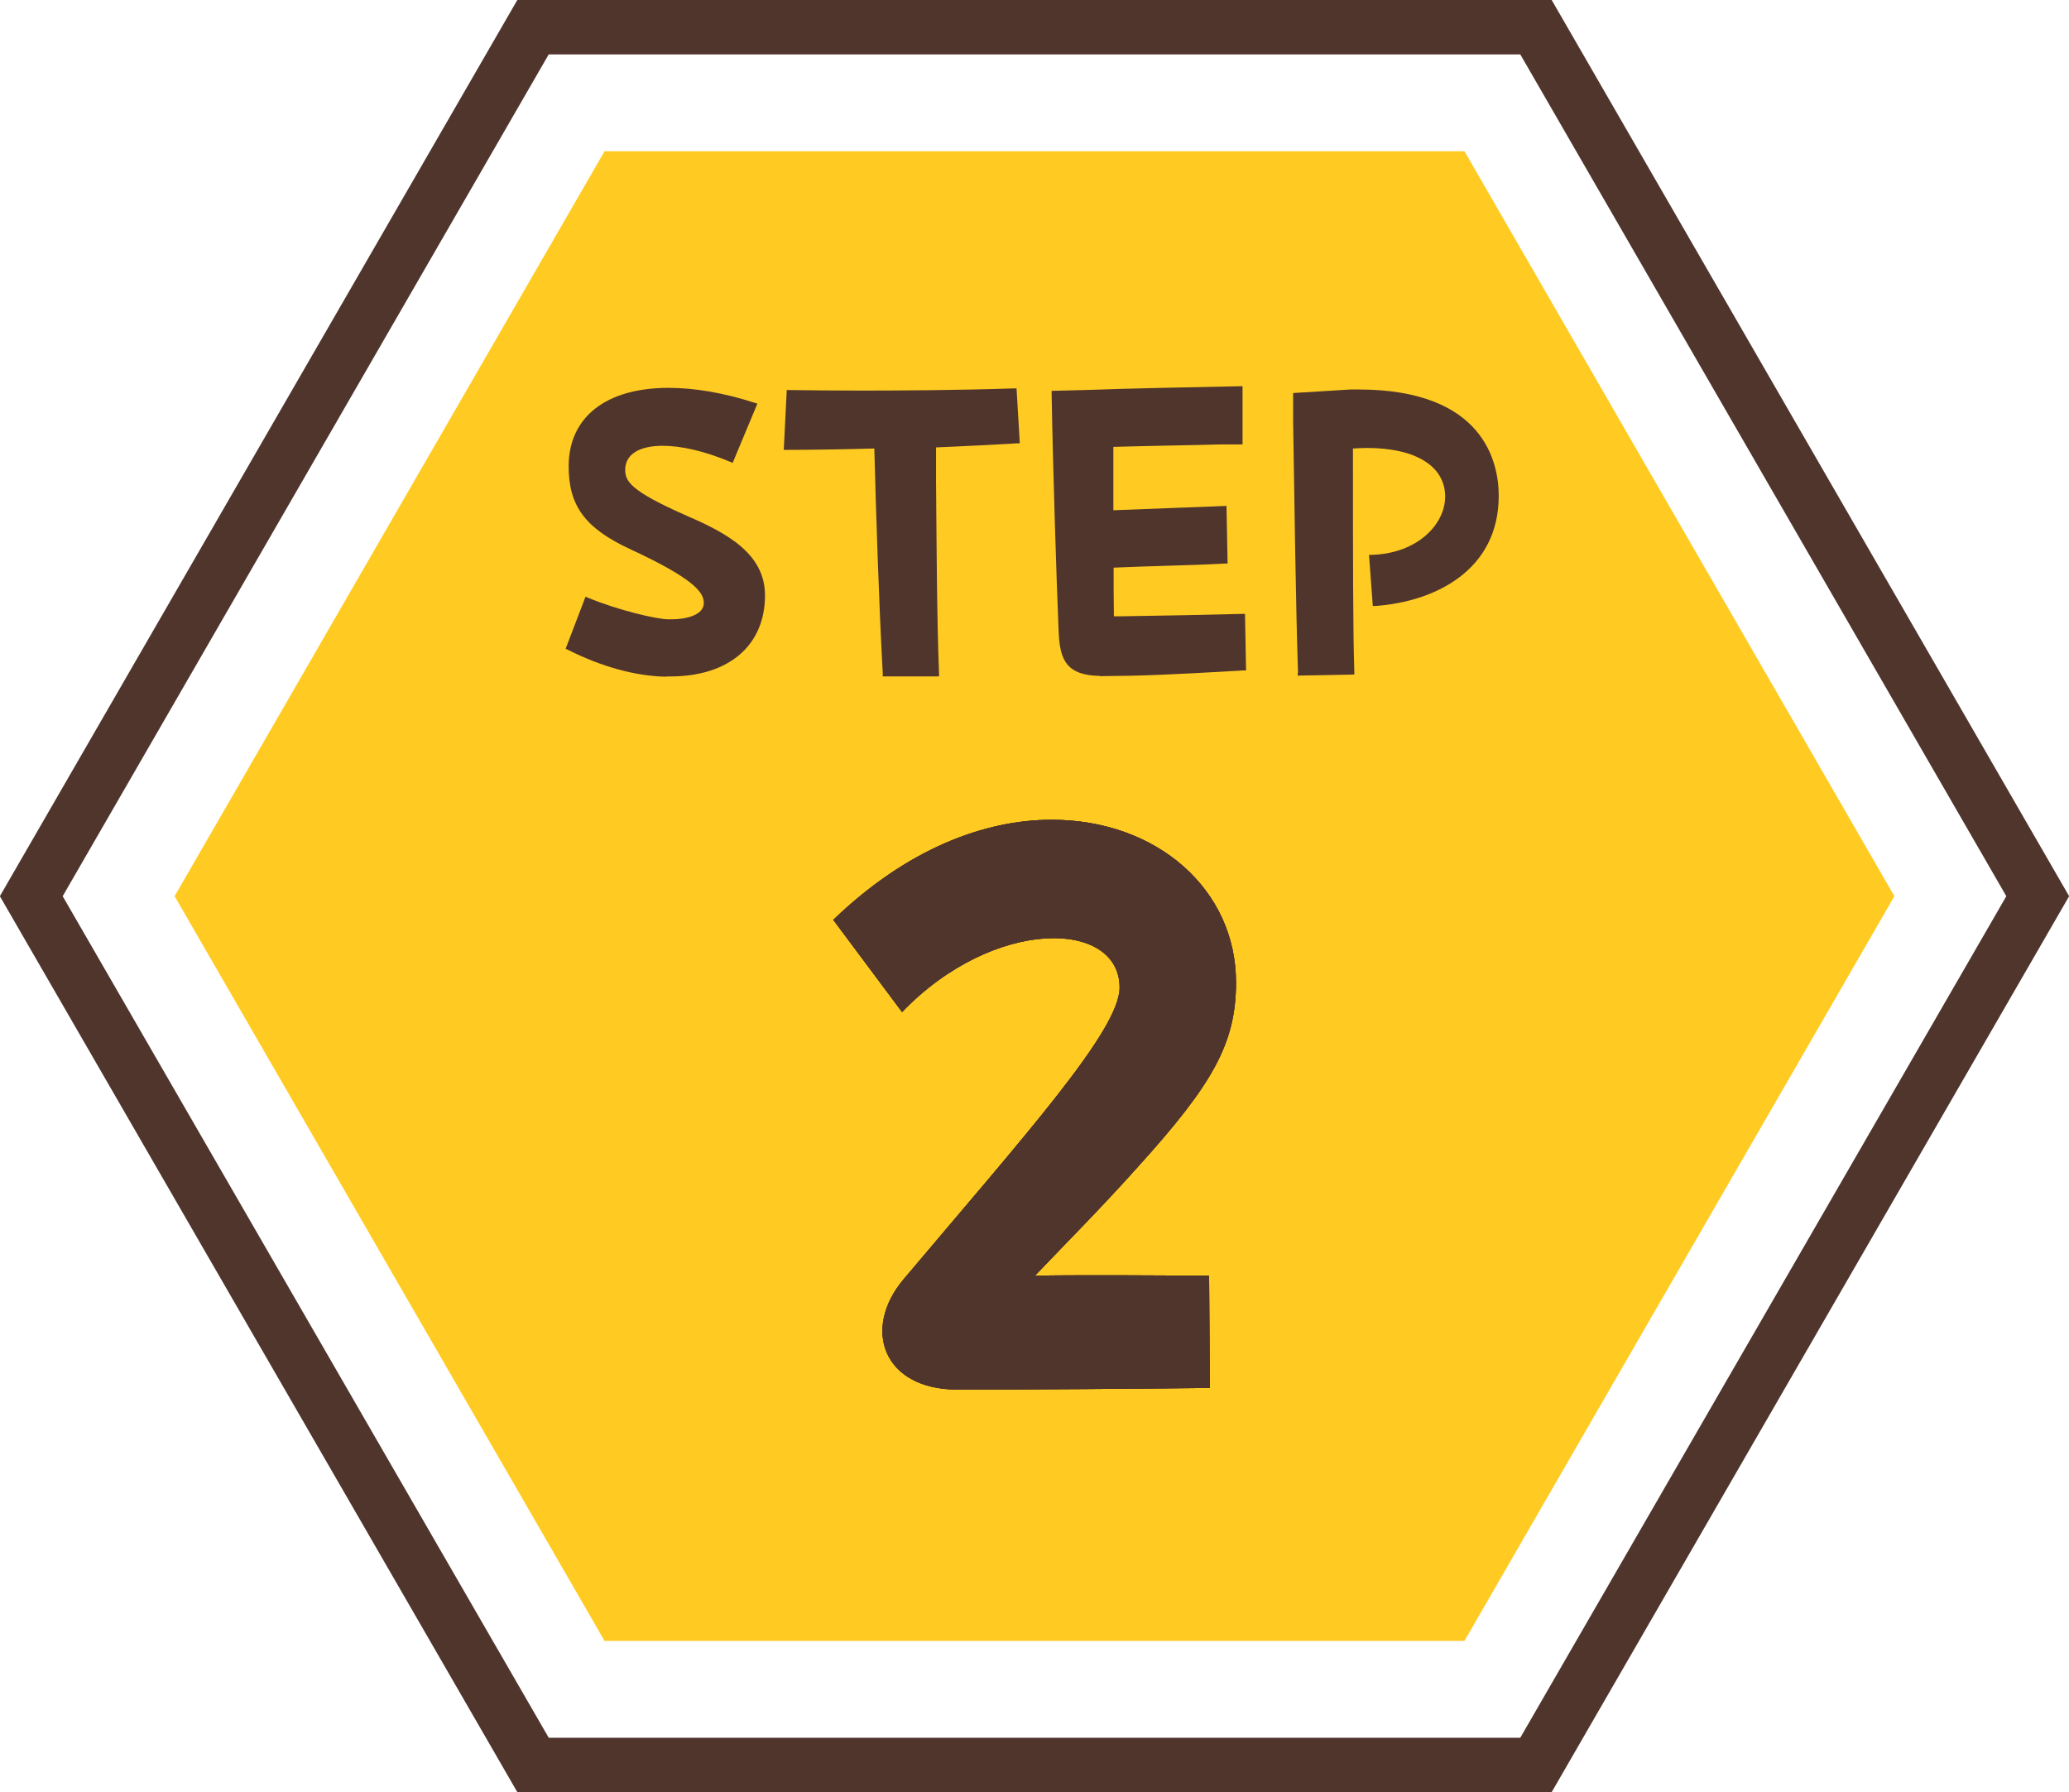
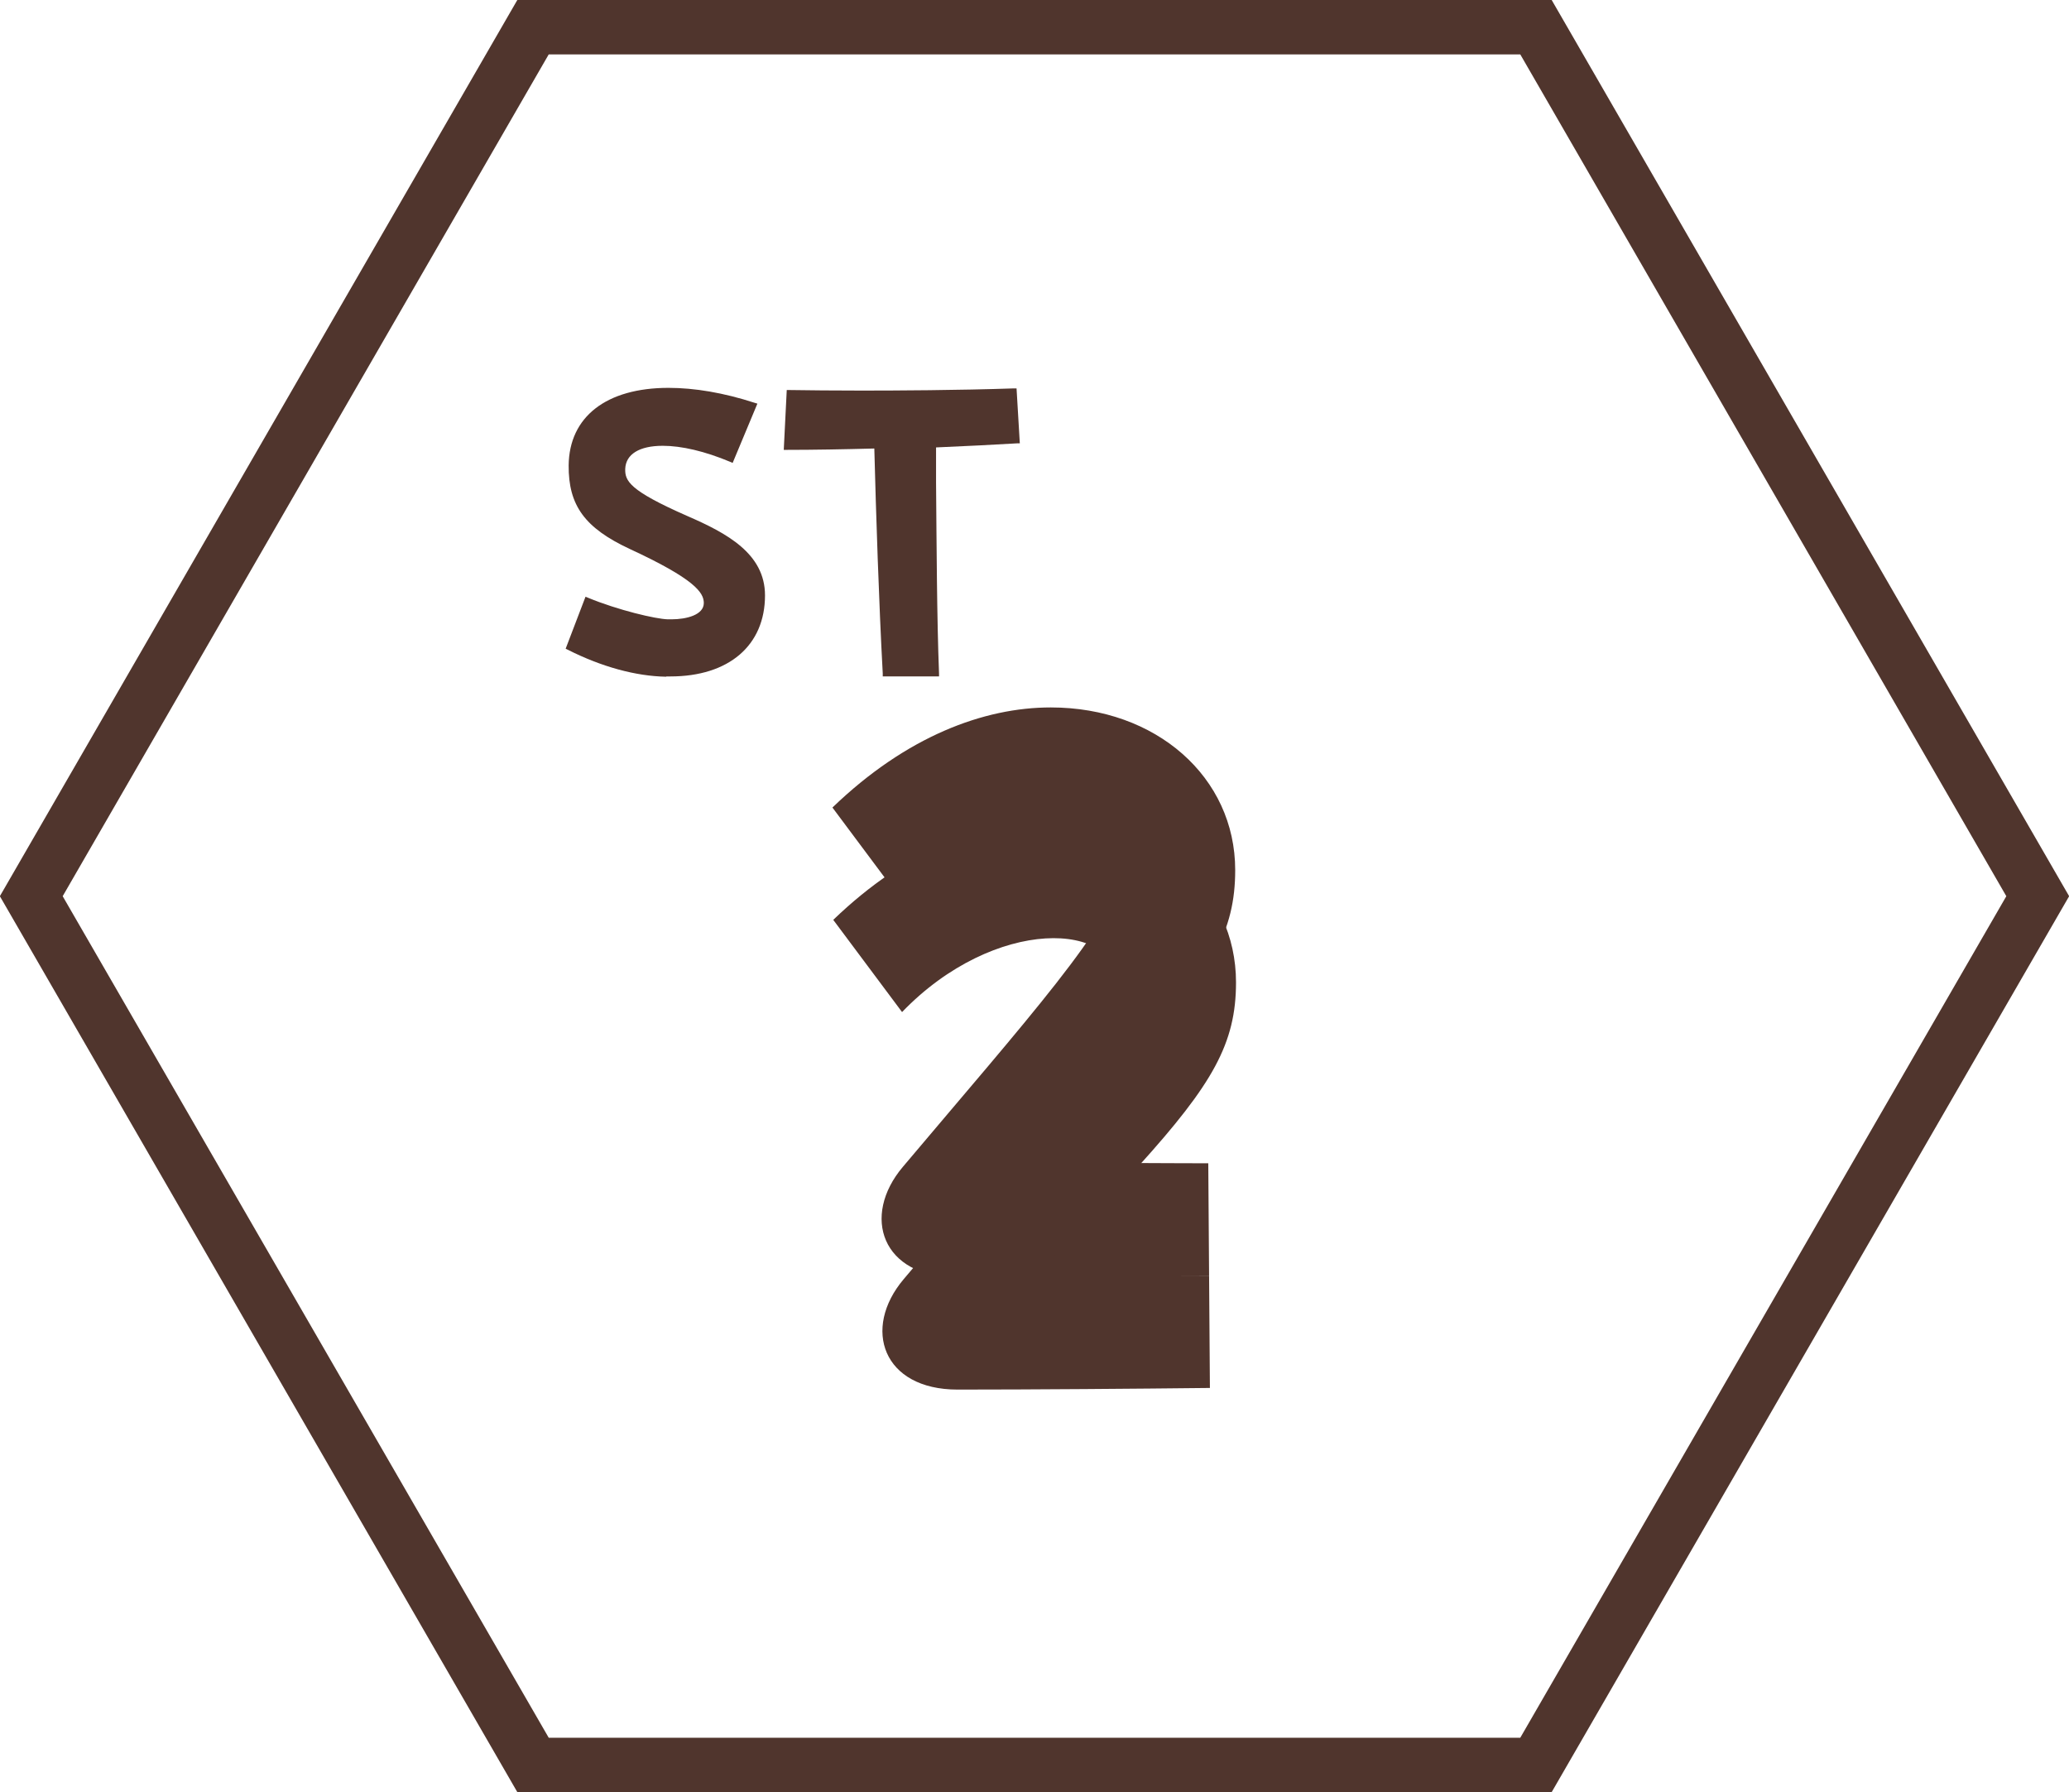
<svg xmlns="http://www.w3.org/2000/svg" id="_レイヤー_2" viewBox="0 0 76.08 65.89">
  <defs>
    <style>.cls-1{fill:#ffcb22;}.cls-2{fill:#50352d;}.cls-3{fill:none;stroke:#50352d;stroke-miterlimit:10;stroke-width:2px;}</style>
  </defs>
  <g id="text">
    <g>
-       <polygon class="cls-1" points="53.85 5.56 69.66 32.95 53.85 60.33 22.23 60.33 6.42 32.95 22.23 5.56 53.85 5.56" />
      <polygon class="cls-3" points="19.6 64.89 1.15 32.95 19.6 1 56.48 1 74.93 32.95 56.48 64.89 19.6 64.89" />
      <g>
-         <path class="cls-2" d="M44.46,46.9l.03,4.13c-2.72,.03-6.53,.06-9.28,.06s-3.52-2.24-1.98-4.06c4.45-5.28,7.94-9.15,7.94-10.72,0-2.5-4.61-2.62-8,.9l-2.53-3.39c2.72-2.62,5.57-3.68,8.03-3.68,3.87,0,6.78,2.56,6.78,5.98,0,2.24-.86,3.74-3.58,6.75-1.34,1.5-2.59,2.75-3.81,4.03,2.37-.03,4.67,0,6.4,0Z" />
-         <path class="cls-2" d="M44.46,46.9l.03,4.13c-2.72,.03-6.53,.06-9.28,.06s-3.52-2.24-1.98-4.06c4.45-5.28,7.94-9.15,7.94-10.72,0-2.5-4.61-2.62-8,.9l-2.53-3.39c2.72-2.62,5.57-3.68,8.03-3.68,3.87,0,6.78,2.56,6.78,5.98,0,2.24-.86,3.74-3.58,6.75-1.34,1.5-2.59,2.75-3.81,4.03,2.37-.03,4.67,0,6.4,0Z" />
+         <path class="cls-2" d="M44.46,46.9c-2.72,.03-6.53,.06-9.28,.06s-3.52-2.24-1.98-4.06c4.45-5.28,7.94-9.15,7.94-10.72,0-2.5-4.61-2.62-8,.9l-2.53-3.39c2.72-2.62,5.57-3.68,8.03-3.68,3.87,0,6.78,2.56,6.78,5.98,0,2.24-.86,3.74-3.58,6.75-1.34,1.5-2.59,2.75-3.81,4.03,2.37-.03,4.67,0,6.4,0Z" />
        <path class="cls-2" d="M44.46,46.9l.03,4.13c-2.72,.03-6.53,.06-9.28,.06s-3.52-2.24-1.98-4.06c4.45-5.28,7.94-9.15,7.94-10.72,0-2.5-4.61-2.62-8,.9l-2.53-3.39c2.72-2.62,5.57-3.68,8.03-3.68,3.87,0,6.78,2.56,6.78,5.98,0,2.24-.86,3.74-3.58,6.75-1.34,1.5-2.59,2.75-3.81,4.03,2.37-.03,4.67,0,6.4,0Z" />
      </g>
      <g>
        <path class="cls-2" d="M24.49,24.88c-1.11-.02-2.36-.36-3.61-.99l-.08-.04,.73-1.91,.1,.04c1.09,.45,2.48,.78,2.93,.79h.13c.55,0,1.19-.16,1.19-.6,0-.38-.33-.88-2.73-1.99-1.65-.77-2.25-1.6-2.24-3.07,.02-1.79,1.39-2.85,3.67-2.85,.96,0,2.03,.18,3.17,.55l.1,.03-.91,2.18-.09-.04c-.93-.39-1.79-.59-2.48-.59-.86,0-1.36,.31-1.38,.85-.01,.44,.14,.79,2.28,1.73,1.45,.63,2.86,1.38,2.86,2.92,0,1.84-1.33,2.98-3.48,2.98h-.14Z" />
        <path class="cls-2" d="M32.46,24.85v-.09c-.14-2.55-.25-5.93-.31-8.27-1.12,.03-2.22,.05-3.23,.05h-.1l.11-2.2h.1c.69,.01,1.62,.02,2.65,.02,1.22,0,3.57-.01,5.6-.08h.1s.12,2.02,.12,2.02h-.1c-.81,.05-1.85,.1-2.98,.15v1.27c.02,2.24,.03,5.03,.11,7.05v.1s-2.07,0-2.07,0Z" />
-         <path class="cls-2" d="M40.44,24.85c-1.21-.02-1.46-.57-1.51-1.57-.08-1.86-.22-6.32-.26-8.81v-.1s1.19-.03,1.19-.03c1.33-.05,4.07-.11,5.73-.14h.1s0,2.14,0,2.14h-.83c-1.04,.03-2.53,.05-3.92,.09v2.33c.74-.03,1.57-.06,2.35-.09,.63-.02,1.81-.07,1.81-.07l.04,2.12h-.1c-.73,.04-1.42,.06-2.1,.08-.65,.02-1.3,.04-1.99,.07,0,.63,0,1.23,.01,1.79h.21c1.89-.03,2.96-.05,4.51-.09h.1s.04,2.08,.04,2.08h-.1c-2.73,.16-3.75,.2-5.27,.21h0Z" />
-         <path class="cls-2" d="M47.73,24.74c-.08-2.34-.14-6.67-.18-9.26v-1.03s2.11-.13,2.11-.13h.29c4.66,0,5.16,2.73,5.16,3.91,0,2.74-2.34,3.89-4.53,4.05h-.1s-.14-1.88-.14-1.88h.1c1.69-.05,2.7-1.13,2.7-2.14,0-1.12-1.08-1.79-2.88-1.79-.13,0-.34,.01-.51,.02,0,4.36,0,6.56,.05,8.21v.1s-2.08,.04-2.08,.04v-.1Z" />
      </g>
    </g>
  </g>
</svg>